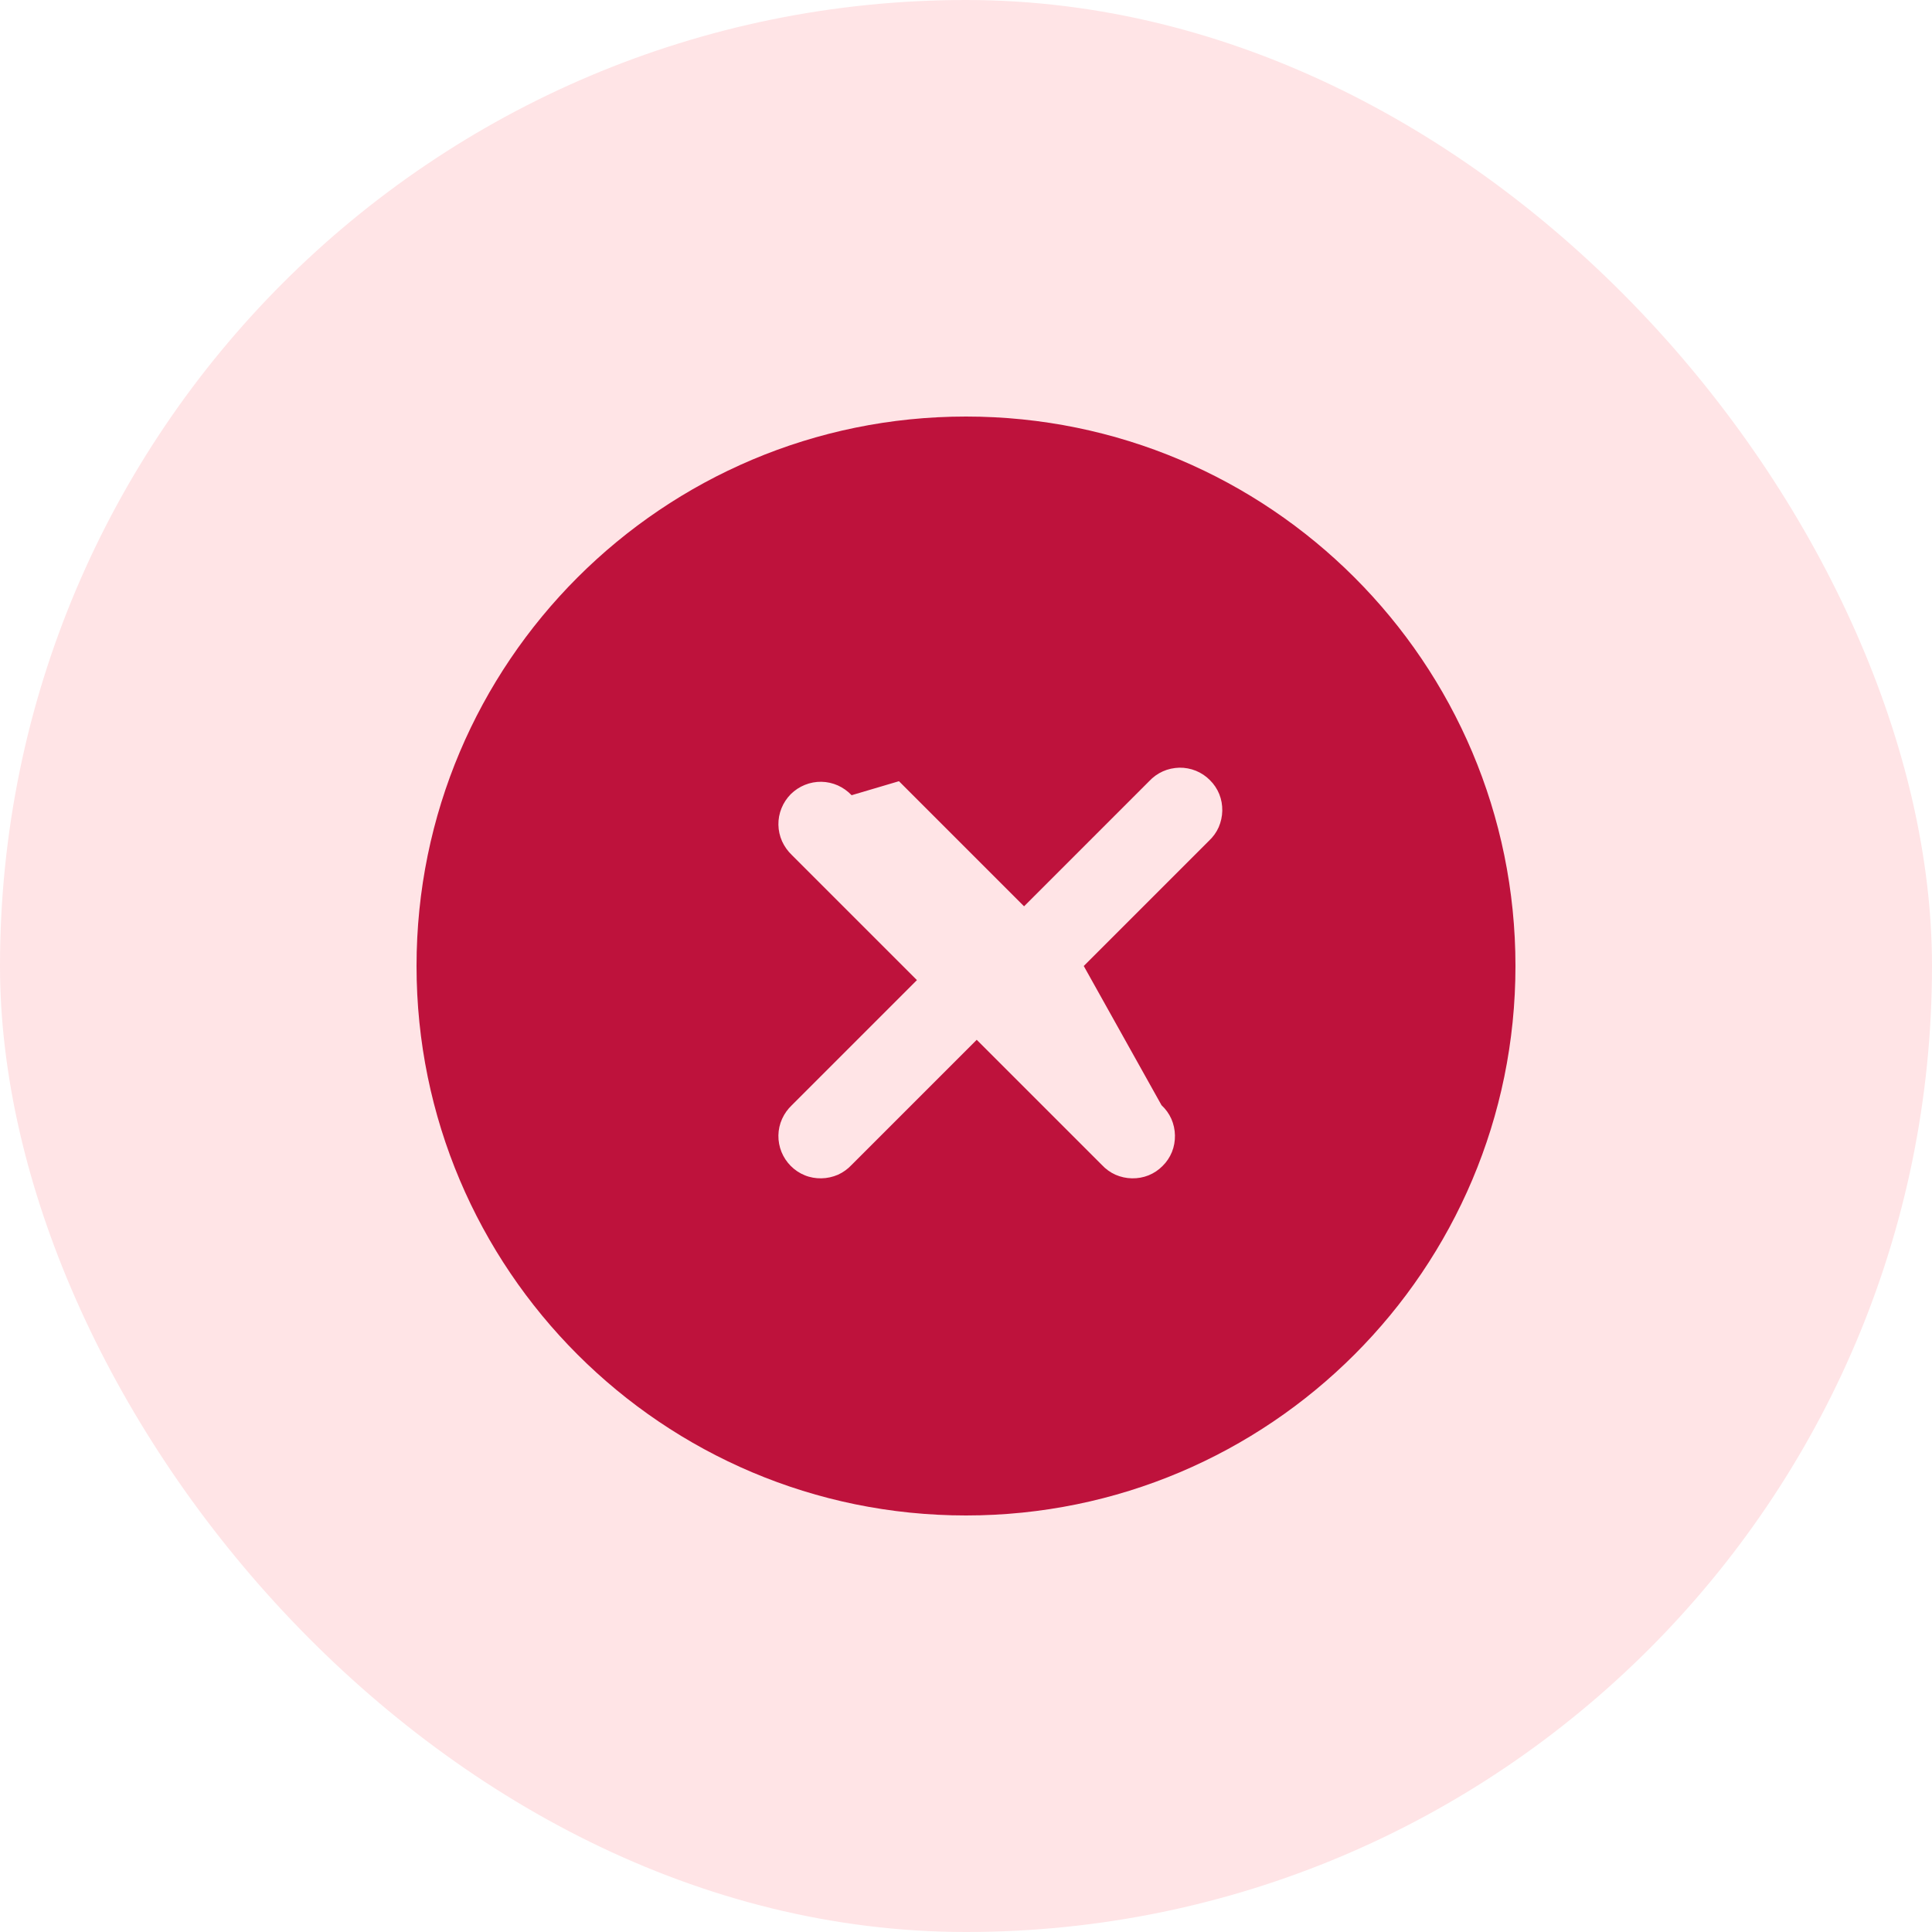
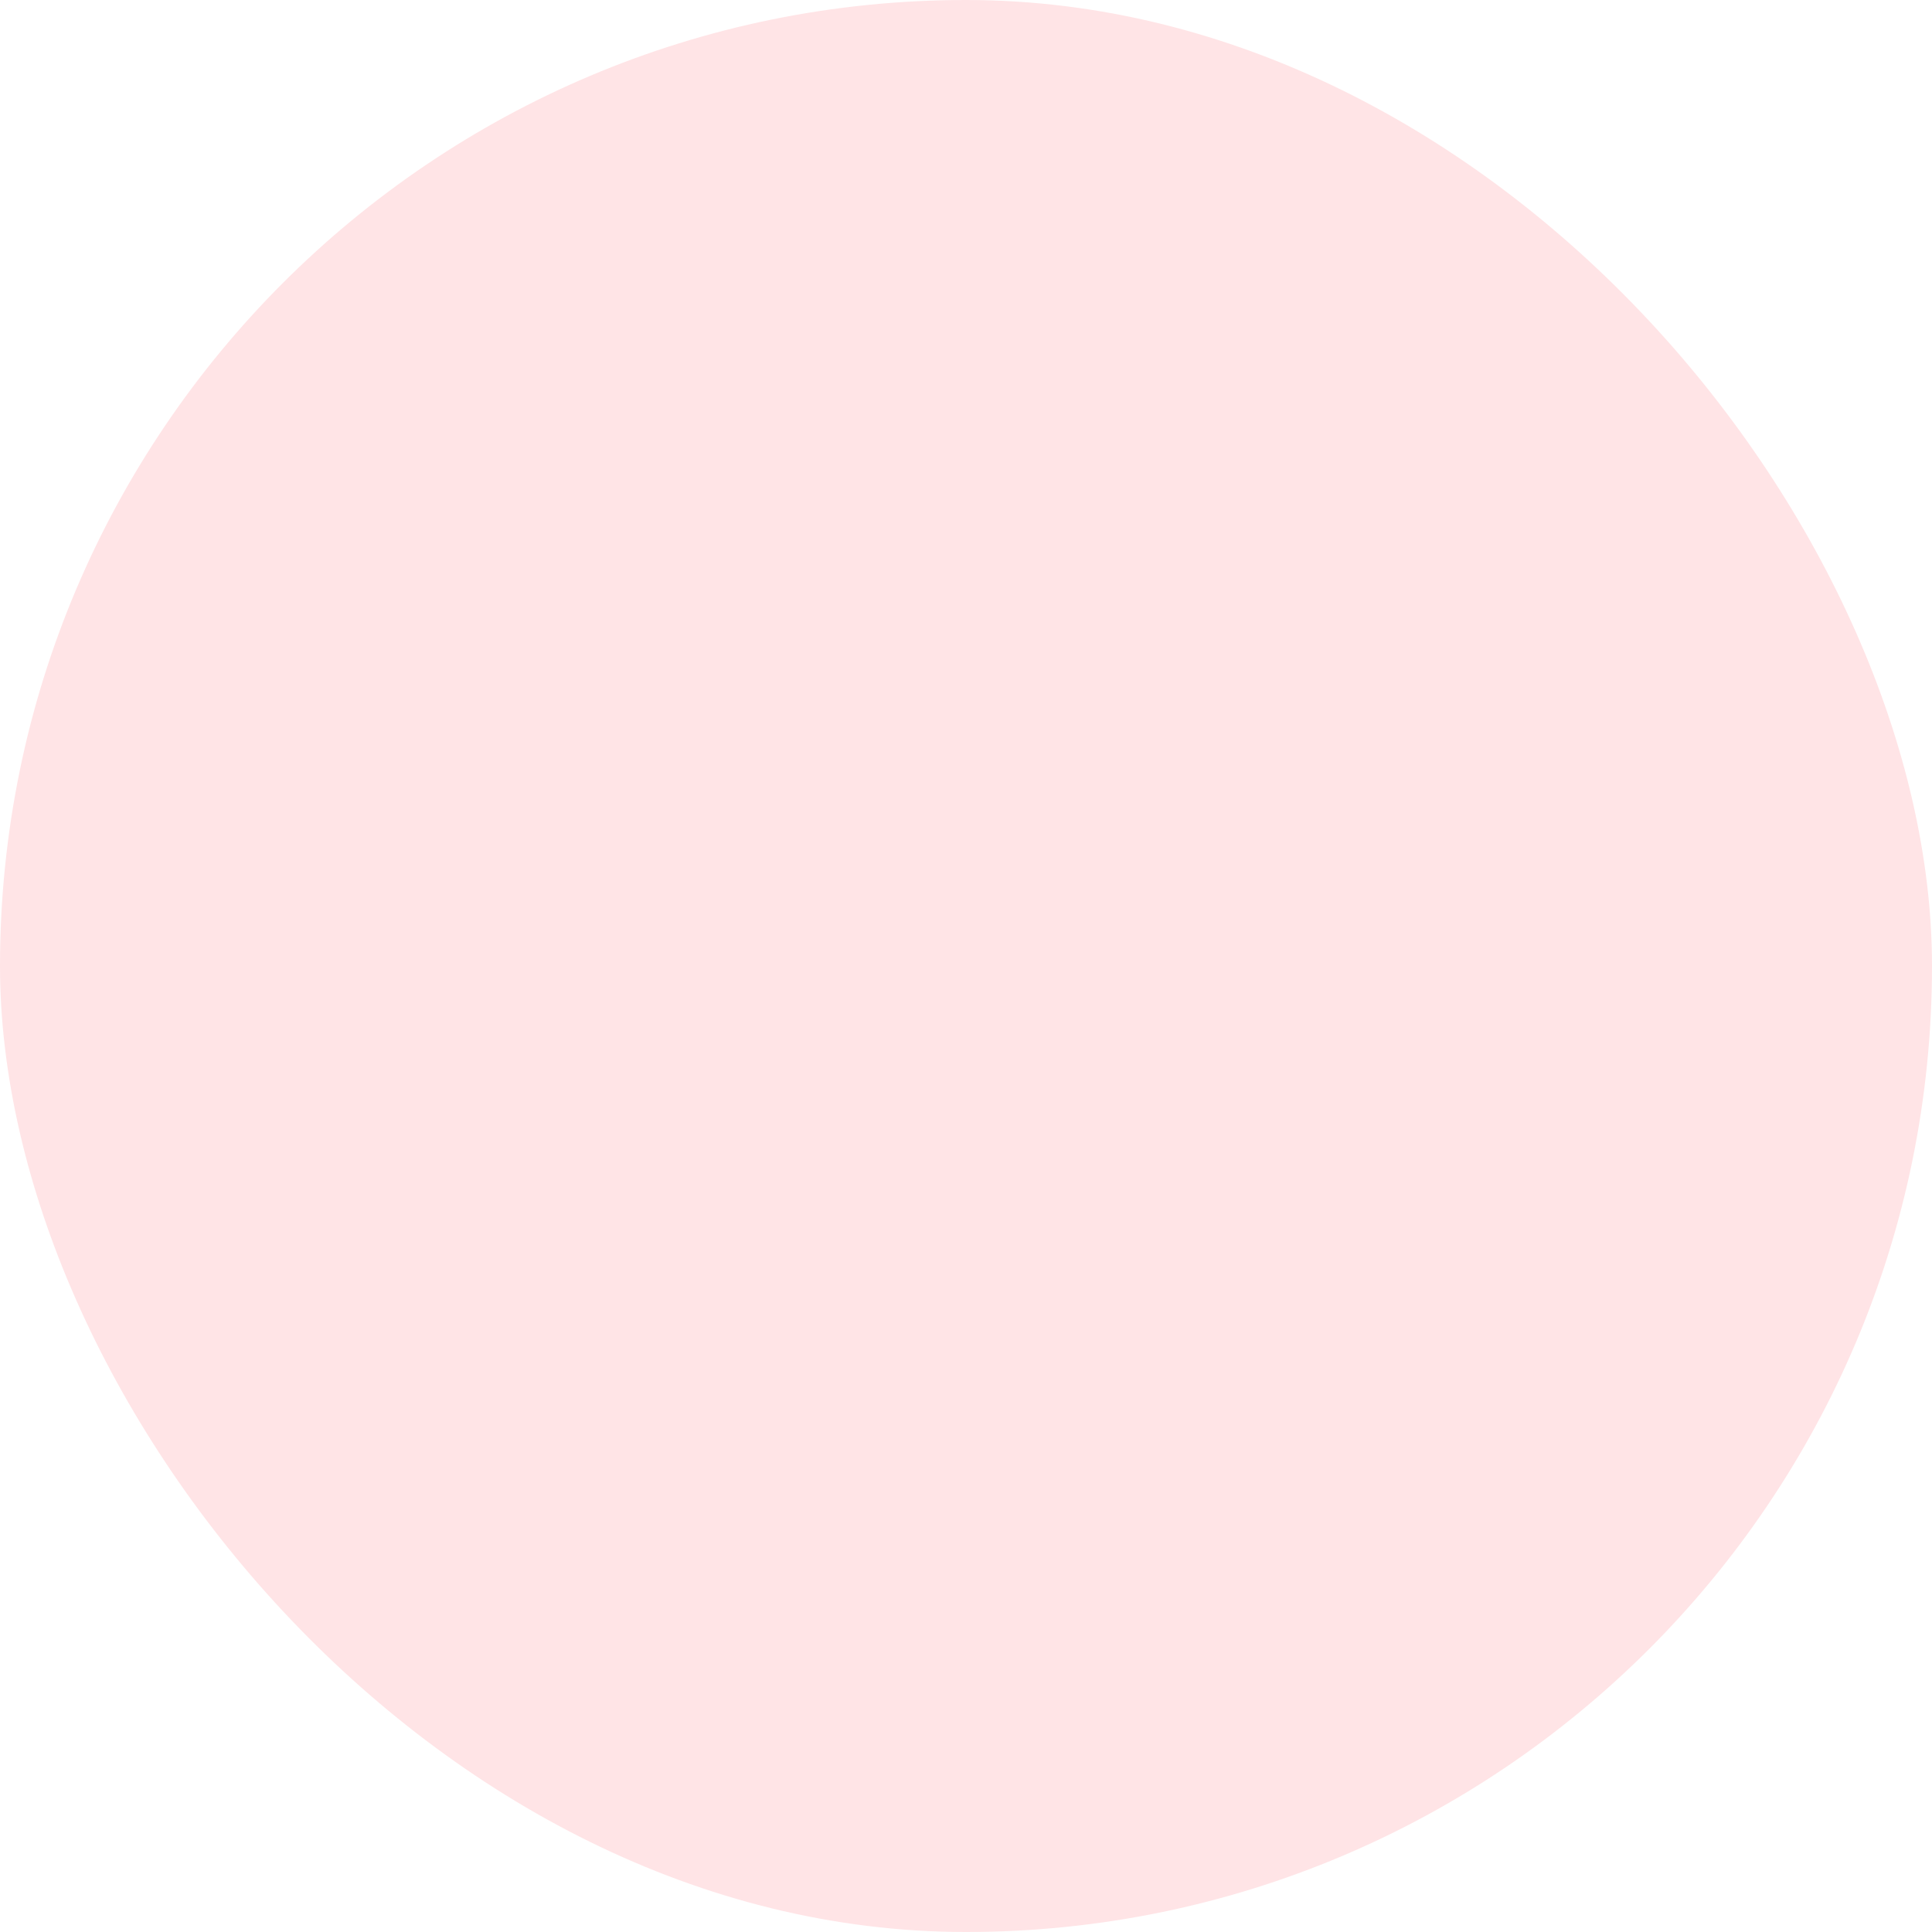
<svg xmlns="http://www.w3.org/2000/svg" width="20" height="20" viewBox="0 0 20 20" fill="none">
  <rect width="20" height="20" rx="10" fill="#FFE4E6" />
-   <path fill-rule="evenodd" clip-rule="evenodd" d="M10 4.312C6.859 4.312 4.312 6.859 4.312 10C4.312 13.141 6.859 15.688 10 15.688C13.141 15.688 15.688 13.141 15.688 10C15.688 6.859 13.141 4.312 10 4.312ZM8.816 8.232C8.776 8.19 8.727 8.155 8.674 8.131C8.62 8.107 8.562 8.094 8.503 8.093C8.445 8.092 8.386 8.103 8.332 8.125C8.277 8.147 8.228 8.18 8.186 8.221C8.145 8.263 8.112 8.312 8.09 8.367C8.068 8.421 8.057 8.48 8.058 8.538C8.059 8.597 8.072 8.655 8.096 8.709C8.12 8.762 8.155 8.811 8.197 8.851L9.492 10.146L8.197 11.441C8.155 11.481 8.12 11.529 8.096 11.583C8.072 11.636 8.059 11.694 8.058 11.753C8.057 11.812 8.068 11.87 8.09 11.925C8.112 11.979 8.145 12.029 8.186 12.07C8.228 12.112 8.277 12.145 8.332 12.167C8.386 12.189 8.445 12.199 8.503 12.198C8.562 12.197 8.62 12.184 8.674 12.161C8.727 12.137 8.776 12.102 8.816 12.059L10.111 10.764L11.406 12.059C11.446 12.102 11.494 12.137 11.548 12.161C11.601 12.184 11.659 12.197 11.718 12.198C11.777 12.199 11.835 12.189 11.89 12.167C11.944 12.145 11.994 12.112 12.035 12.07C12.077 12.029 12.11 11.979 12.132 11.925C12.154 11.87 12.164 11.812 12.163 11.753C12.162 11.694 12.149 11.636 12.126 11.583C12.102 11.529 12.067 11.481 12.024 11.441L11.219 10L12.514 8.705C12.557 8.665 12.592 8.617 12.616 8.563C12.639 8.509 12.652 8.451 12.653 8.393C12.654 8.334 12.644 8.276 12.622 8.221C12.6 8.167 12.567 8.117 12.525 8.076C12.484 8.034 12.434 8.001 12.38 7.979C12.325 7.957 12.267 7.946 12.208 7.947C12.149 7.949 12.091 7.961 12.038 7.985C11.984 8.009 11.936 8.044 11.896 8.087L10.601 9.382L9.306 8.087L8.816 8.232Z" fill="#BE123C" />
</svg>